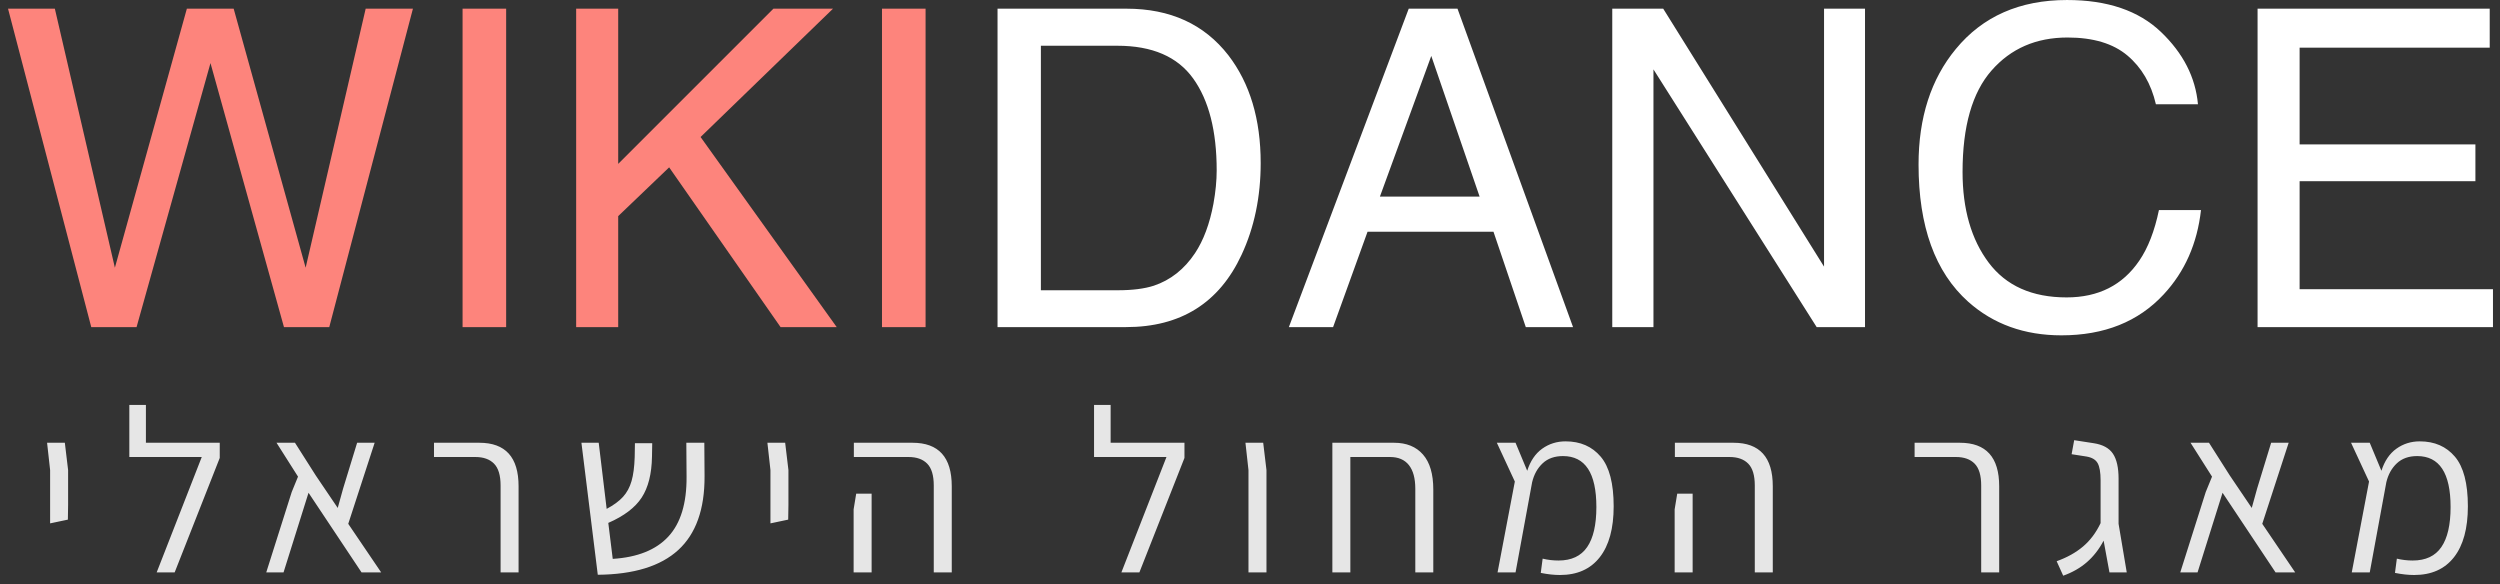
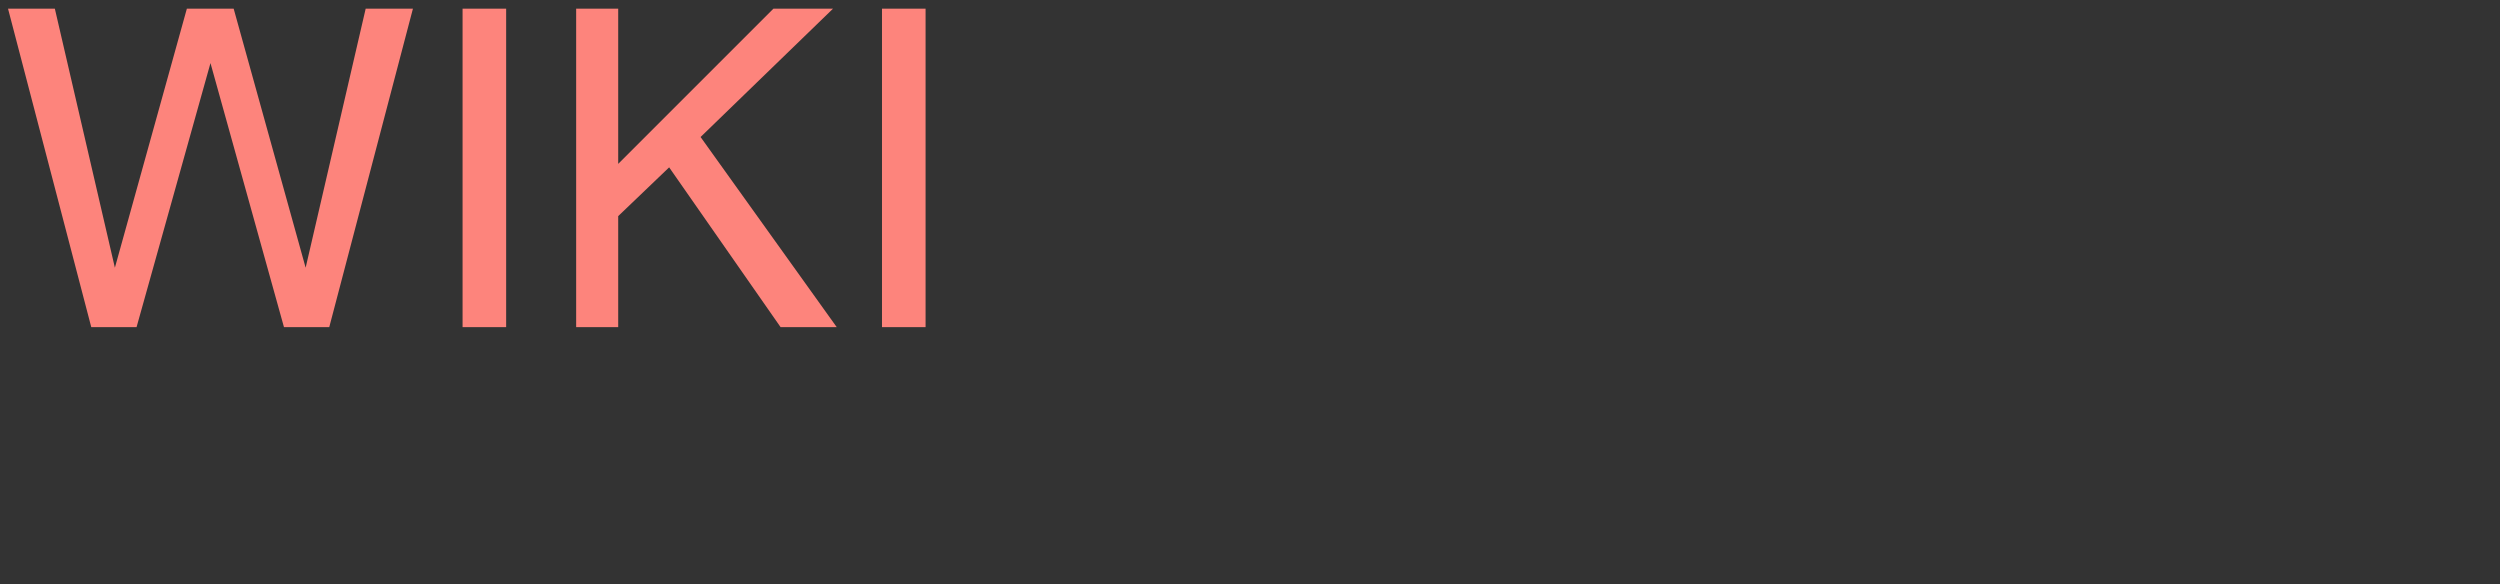
<svg xmlns="http://www.w3.org/2000/svg" width="214px" height="50px" viewBox="0 0 214 50" version="1.1">
  <rect x="0" y="0" width="214" height="50" fill="#333333" stroke="none" />
  <title>Group 5</title>
  <g id="Page-1" stroke="none" stroke-width="1" fill="none" fill-rule="evenodd">
    <g id="Home-" transform="translate(-92, -3413)" fill-rule="nonzero">
      <g id="Group-4" transform="translate(0, 3226)">
        <g id="Group-3" transform="translate(92, 187)">
          <g id="Group-5" transform="translate(0.687, 0.001)">
            <g id="WIKIDANCE">
              <path d="M11.003,27.999 L17.33,5.399 L23.62,27.999 L27.498,27.999 L34.66,0.742 L30.615,0.742 L25.476,22.915 L19.315,0.742 L15.308,0.742 L9.147,22.915 L4.008,0.742 L0,0.742 L7.125,27.999 L11.003,27.999 Z M42.639,27.999 L42.639,0.742 L38.909,0.742 L38.909,27.999 L42.639,27.999 Z M52.231,27.999 L52.231,18.499 L56.592,14.324 L66.129,27.999 L70.935,27.999 L59.282,11.727 L70.619,0.742 L65.517,0.742 L52.231,14.027 L52.231,0.742 L48.632,0.742 L48.632,27.999 L52.231,27.999 Z M78.542,27.999 L78.542,0.742 L74.812,0.742 L74.812,27.999 L78.542,27.999 Z" id="WIKI" fill="#FD847C" />
-               <path d="M95.705,27.999 C100.381,27.999 103.677,25.933 105.595,21.802 C106.683,19.464 107.228,16.848 107.228,13.953 C107.228,10.205 106.306,7.131 104.463,4.731 C102.397,2.072 99.49,0.742 95.742,0.742 L95.742,0.742 L84.702,0.742 L84.702,27.999 L95.705,27.999 Z M95,24.845 L88.413,24.845 L88.413,3.915 L94.963,3.915 C97.944,3.915 100.106,4.849 101.448,6.717 C102.79,8.585 103.461,11.207 103.461,14.584 C103.461,15.462 103.368,16.415 103.183,17.441 C102.861,19.161 102.335,20.571 101.605,21.672 C100.69,23.045 99.515,23.973 98.08,24.455 C97.276,24.715 96.249,24.845 95,24.845 L95,24.845 Z M113.425,27.999 L116.375,19.835 L127.155,19.835 L129.92,27.999 L133.965,27.999 L124.075,0.742 L119.9,0.742 L109.64,27.999 L113.425,27.999 Z M125.968,16.829 L117.433,16.829 L121.83,4.787 L125.968,16.829 Z M140.849,27.999 L140.849,5.938 L154.82,27.999 L158.958,27.999 L158.958,0.742 L155.451,0.742 L155.451,22.822 L141.684,0.742 L137.323,0.742 L137.323,27.999 L140.849,27.999 Z M175.769,28.704 C179.442,28.704 182.362,27.535 184.526,25.197 C186.332,23.255 187.396,20.849 187.718,17.979 L187.718,17.979 L184.118,17.979 C183.747,19.773 183.184,21.22 182.43,22.321 C181.007,24.412 178.935,25.457 176.214,25.457 C173.257,25.457 171.034,24.464 169.543,22.479 C168.053,20.494 167.308,17.905 167.308,14.714 C167.308,10.817 168.133,7.926 169.785,6.04 C171.436,4.153 173.604,3.21 176.288,3.21 C178.49,3.21 180.2,3.723 181.418,4.75 C182.637,5.777 183.45,7.168 183.858,8.925 L183.858,8.925 L187.458,8.925 C187.248,6.612 186.19,4.546 184.285,2.728 C182.38,0.909 179.702,0 176.251,0 C172.206,0 169.033,1.398 166.732,4.193 C164.605,6.766 163.541,10.063 163.541,14.083 C163.541,19.377 164.957,23.292 167.79,25.828 C169.942,27.745 172.602,28.704 175.769,28.704 Z M212.711,27.999 L212.711,24.752 L196.16,24.752 L196.16,15.512 L211.208,15.512 L211.208,12.357 L196.16,12.357 L196.16,4.082 L212.433,4.082 L212.433,0.742 L192.561,0.742 L192.561,27.999 L212.711,27.999 Z" id="DANCE" fill="#FFFFFF" />
            </g>
-             <path d="M205.963,49.219 C207.443,49.219 208.58,48.712 209.373,47.699 C210.167,46.686 210.563,45.232 210.563,43.339 C210.563,41.379 210.193,39.962 209.453,39.089 C208.713,38.216 207.71,37.779 206.443,37.779 C205.697,37.779 205.03,37.989 204.443,38.409 C203.857,38.829 203.43,39.459 203.163,40.299 L203.163,40.299 L202.163,37.899 L200.563,37.899 L202.103,41.219 L200.623,48.999 L202.163,48.999 L203.583,41.279 C203.743,40.612 204.043,40.072 204.483,39.659 C204.923,39.246 205.503,39.039 206.223,39.039 C208.13,39.039 209.083,40.492 209.083,43.399 C209.083,44.919 208.82,46.062 208.293,46.829 C207.767,47.596 206.95,47.979 205.843,47.979 C205.377,47.979 204.923,47.926 204.483,47.819 L204.483,47.819 L204.323,49.039 C204.91,49.159 205.457,49.219 205.963,49.219 Z M187.423,48.999 L189.563,42.179 L194.103,48.999 L195.783,48.999 L192.963,44.839 L195.223,37.899 L193.723,37.899 L192.523,41.819 L192.063,43.479 L190.183,40.699 L188.403,37.899 L186.823,37.899 L188.663,40.799 L188.123,42.119 L185.943,48.999 L187.423,48.999 Z M175.923,49.279 C176.71,48.999 177.387,48.612 177.953,48.119 C178.52,47.626 178.997,47.012 179.383,46.279 L179.383,46.279 L179.883,48.999 L181.363,48.999 L180.663,44.839 L180.663,40.979 C180.663,40.032 180.503,39.319 180.183,38.839 C179.863,38.359 179.317,38.059 178.543,37.939 L178.543,37.939 L176.863,37.679 L176.643,38.879 L177.923,39.079 C178.39,39.159 178.707,39.349 178.873,39.649 C179.04,39.949 179.123,40.432 179.123,41.099 L179.123,41.099 L179.123,44.779 C178.737,45.592 178.237,46.259 177.623,46.779 C177.01,47.299 176.257,47.719 175.363,48.039 L175.363,48.039 L175.923,49.279 Z M170.443,48.999 L170.443,41.619 C170.443,39.139 169.323,37.899 167.083,37.899 L167.083,37.899 L163.203,37.899 L163.203,39.119 L166.743,39.119 C167.437,39.119 167.97,39.309 168.343,39.689 C168.717,40.069 168.903,40.692 168.903,41.559 L168.903,41.559 L168.903,48.999 L170.443,48.999 Z M151.063,48.999 L151.063,41.619 C151.063,39.139 149.943,37.899 147.703,37.899 L147.703,37.899 L142.683,37.899 L142.683,39.119 L147.363,39.119 C148.057,39.119 148.59,39.309 148.963,39.689 C149.337,40.069 149.523,40.692 149.523,41.559 L149.523,41.559 L149.523,48.999 L151.063,48.999 Z M144.203,48.999 L144.203,42.259 L142.883,42.259 L142.663,43.599 L142.663,48.999 L144.203,48.999 Z M132.843,49.219 C134.323,49.219 135.46,48.712 136.253,47.699 C137.047,46.686 137.443,45.232 137.443,43.339 C137.443,41.379 137.073,39.962 136.333,39.089 C135.593,38.216 134.59,37.779 133.323,37.779 C132.577,37.779 131.91,37.989 131.323,38.409 C130.737,38.829 130.31,39.459 130.043,40.299 L130.043,40.299 L129.043,37.899 L127.443,37.899 L128.983,41.219 L127.503,48.999 L129.043,48.999 L130.463,41.279 C130.623,40.612 130.923,40.072 131.363,39.659 C131.803,39.246 132.383,39.039 133.103,39.039 C135.01,39.039 135.963,40.492 135.963,43.399 C135.963,44.919 135.7,46.062 135.173,46.829 C134.647,47.596 133.83,47.979 132.723,47.979 C132.257,47.979 131.803,47.926 131.363,47.819 L131.363,47.819 L131.203,49.039 C131.79,49.159 132.337,49.219 132.843,49.219 Z M114.903,48.999 L114.903,39.119 L118.303,39.119 C119.01,39.119 119.547,39.349 119.913,39.809 C120.28,40.269 120.463,40.946 120.463,41.839 L120.463,41.839 L120.463,48.999 L122.003,48.999 L122.003,41.899 C122.003,40.579 121.71,39.582 121.123,38.909 C120.537,38.236 119.71,37.899 118.643,37.899 L118.643,37.899 L113.363,37.899 L113.363,48.999 L114.903,48.999 Z M107.723,48.999 L107.723,40.239 L107.443,37.899 L105.923,37.899 L106.183,40.239 L106.183,48.999 L107.723,48.999 Z M96.843,48.999 L100.703,39.199 L100.703,37.899 L94.383,37.899 L94.383,34.659 L92.963,34.659 L92.963,39.119 L99.163,39.119 L95.303,48.999 L96.843,48.999 Z M80.783,48.999 L80.783,41.619 C80.783,39.139 79.663,37.899 77.423,37.899 L77.423,37.899 L72.403,37.899 L72.403,39.119 L77.083,39.119 C77.777,39.119 78.31,39.309 78.683,39.689 C79.057,40.069 79.243,40.692 79.243,41.559 L79.243,41.559 L79.243,48.999 L80.783,48.999 Z M73.923,48.999 L73.923,42.259 L72.603,42.259 L72.383,43.599 L72.383,48.999 L73.923,48.999 Z M65.263,44.799 L66.783,44.479 L66.803,43.219 L66.803,40.239 L66.523,37.899 L65.003,37.899 L65.263,40.239 L65.263,44.799 Z M50.483,49.199 C53.563,49.172 55.86,48.466 57.373,47.079 C58.887,45.692 59.637,43.586 59.623,40.759 L59.623,40.759 L59.603,37.899 L58.063,37.899 L58.083,40.819 C58.097,43.086 57.577,44.789 56.523,45.929 C55.47,47.069 53.883,47.706 51.763,47.839 L51.763,47.839 L51.383,44.759 C52.73,44.172 53.683,43.449 54.243,42.589 C54.803,41.729 55.097,40.566 55.123,39.099 L55.123,39.099 L55.143,37.939 L53.663,37.939 L53.643,39.119 C53.617,39.959 53.527,40.646 53.373,41.179 C53.22,41.712 52.977,42.162 52.643,42.529 C52.31,42.896 51.843,43.239 51.243,43.559 L51.243,43.559 L50.563,37.899 L49.083,37.899 L50.483,49.199 Z M43.703,48.999 L43.703,41.619 C43.703,39.139 42.583,37.899 40.343,37.899 L40.343,37.899 L36.463,37.899 L36.463,39.119 L40.003,39.119 C40.697,39.119 41.23,39.309 41.603,39.689 C41.977,40.069 42.163,40.692 42.163,41.559 L42.163,41.559 L42.163,48.999 L43.703,48.999 Z M23.583,48.999 L25.723,42.179 L30.263,48.999 L31.943,48.999 L29.123,44.839 L31.383,37.899 L29.883,37.899 L28.683,41.819 L28.223,43.479 L26.343,40.699 L24.563,37.899 L22.983,37.899 L24.823,40.799 L24.283,42.119 L22.103,48.999 L23.583,48.999 Z M14.263,48.999 L18.123,39.199 L18.123,37.899 L11.803,37.899 L11.803,34.659 L10.383,34.659 L10.383,39.119 L16.583,39.119 L12.723,48.999 L14.263,48.999 Z M3.603,44.799 L5.123,44.479 L5.143,43.219 L5.143,40.239 L4.863,37.899 L3.343,37.899 L3.603,40.239 L3.603,44.799 Z" id="מאגרהמחולהישראלי" fill="#FFFFFF" opacity="0.877" />
          </g>
        </g>
      </g>
    </g>
  </g>
</svg>